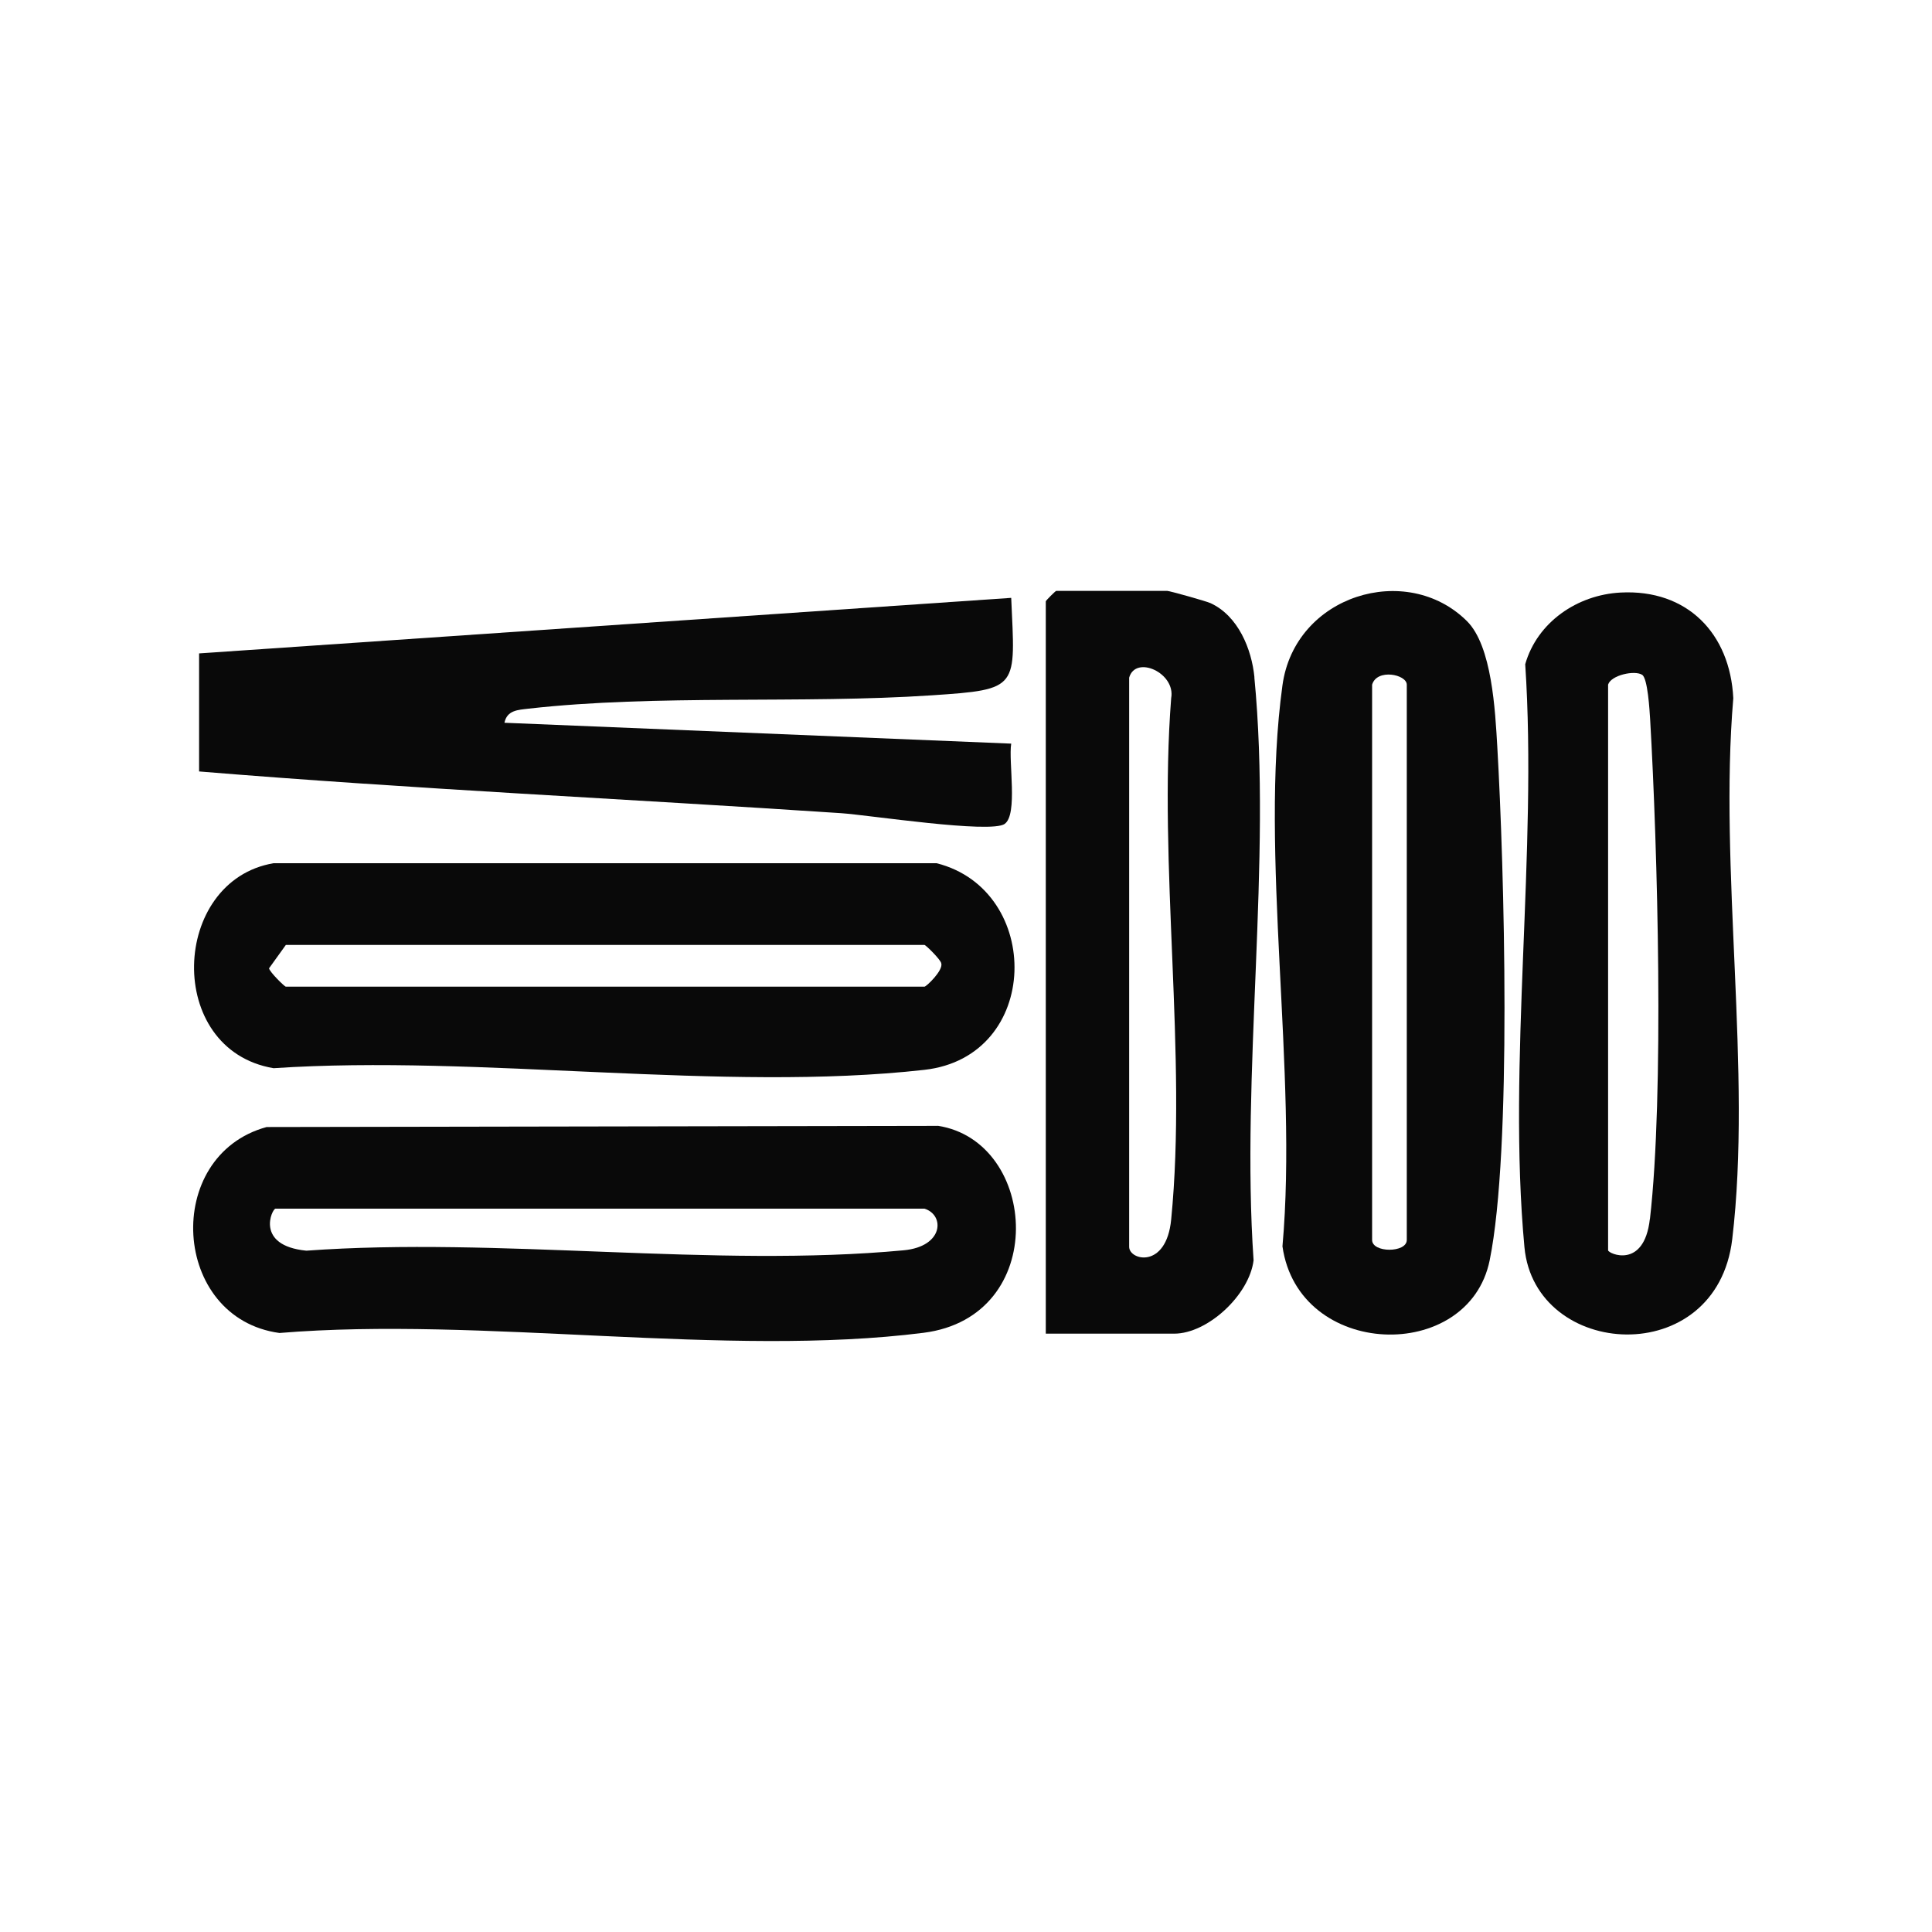
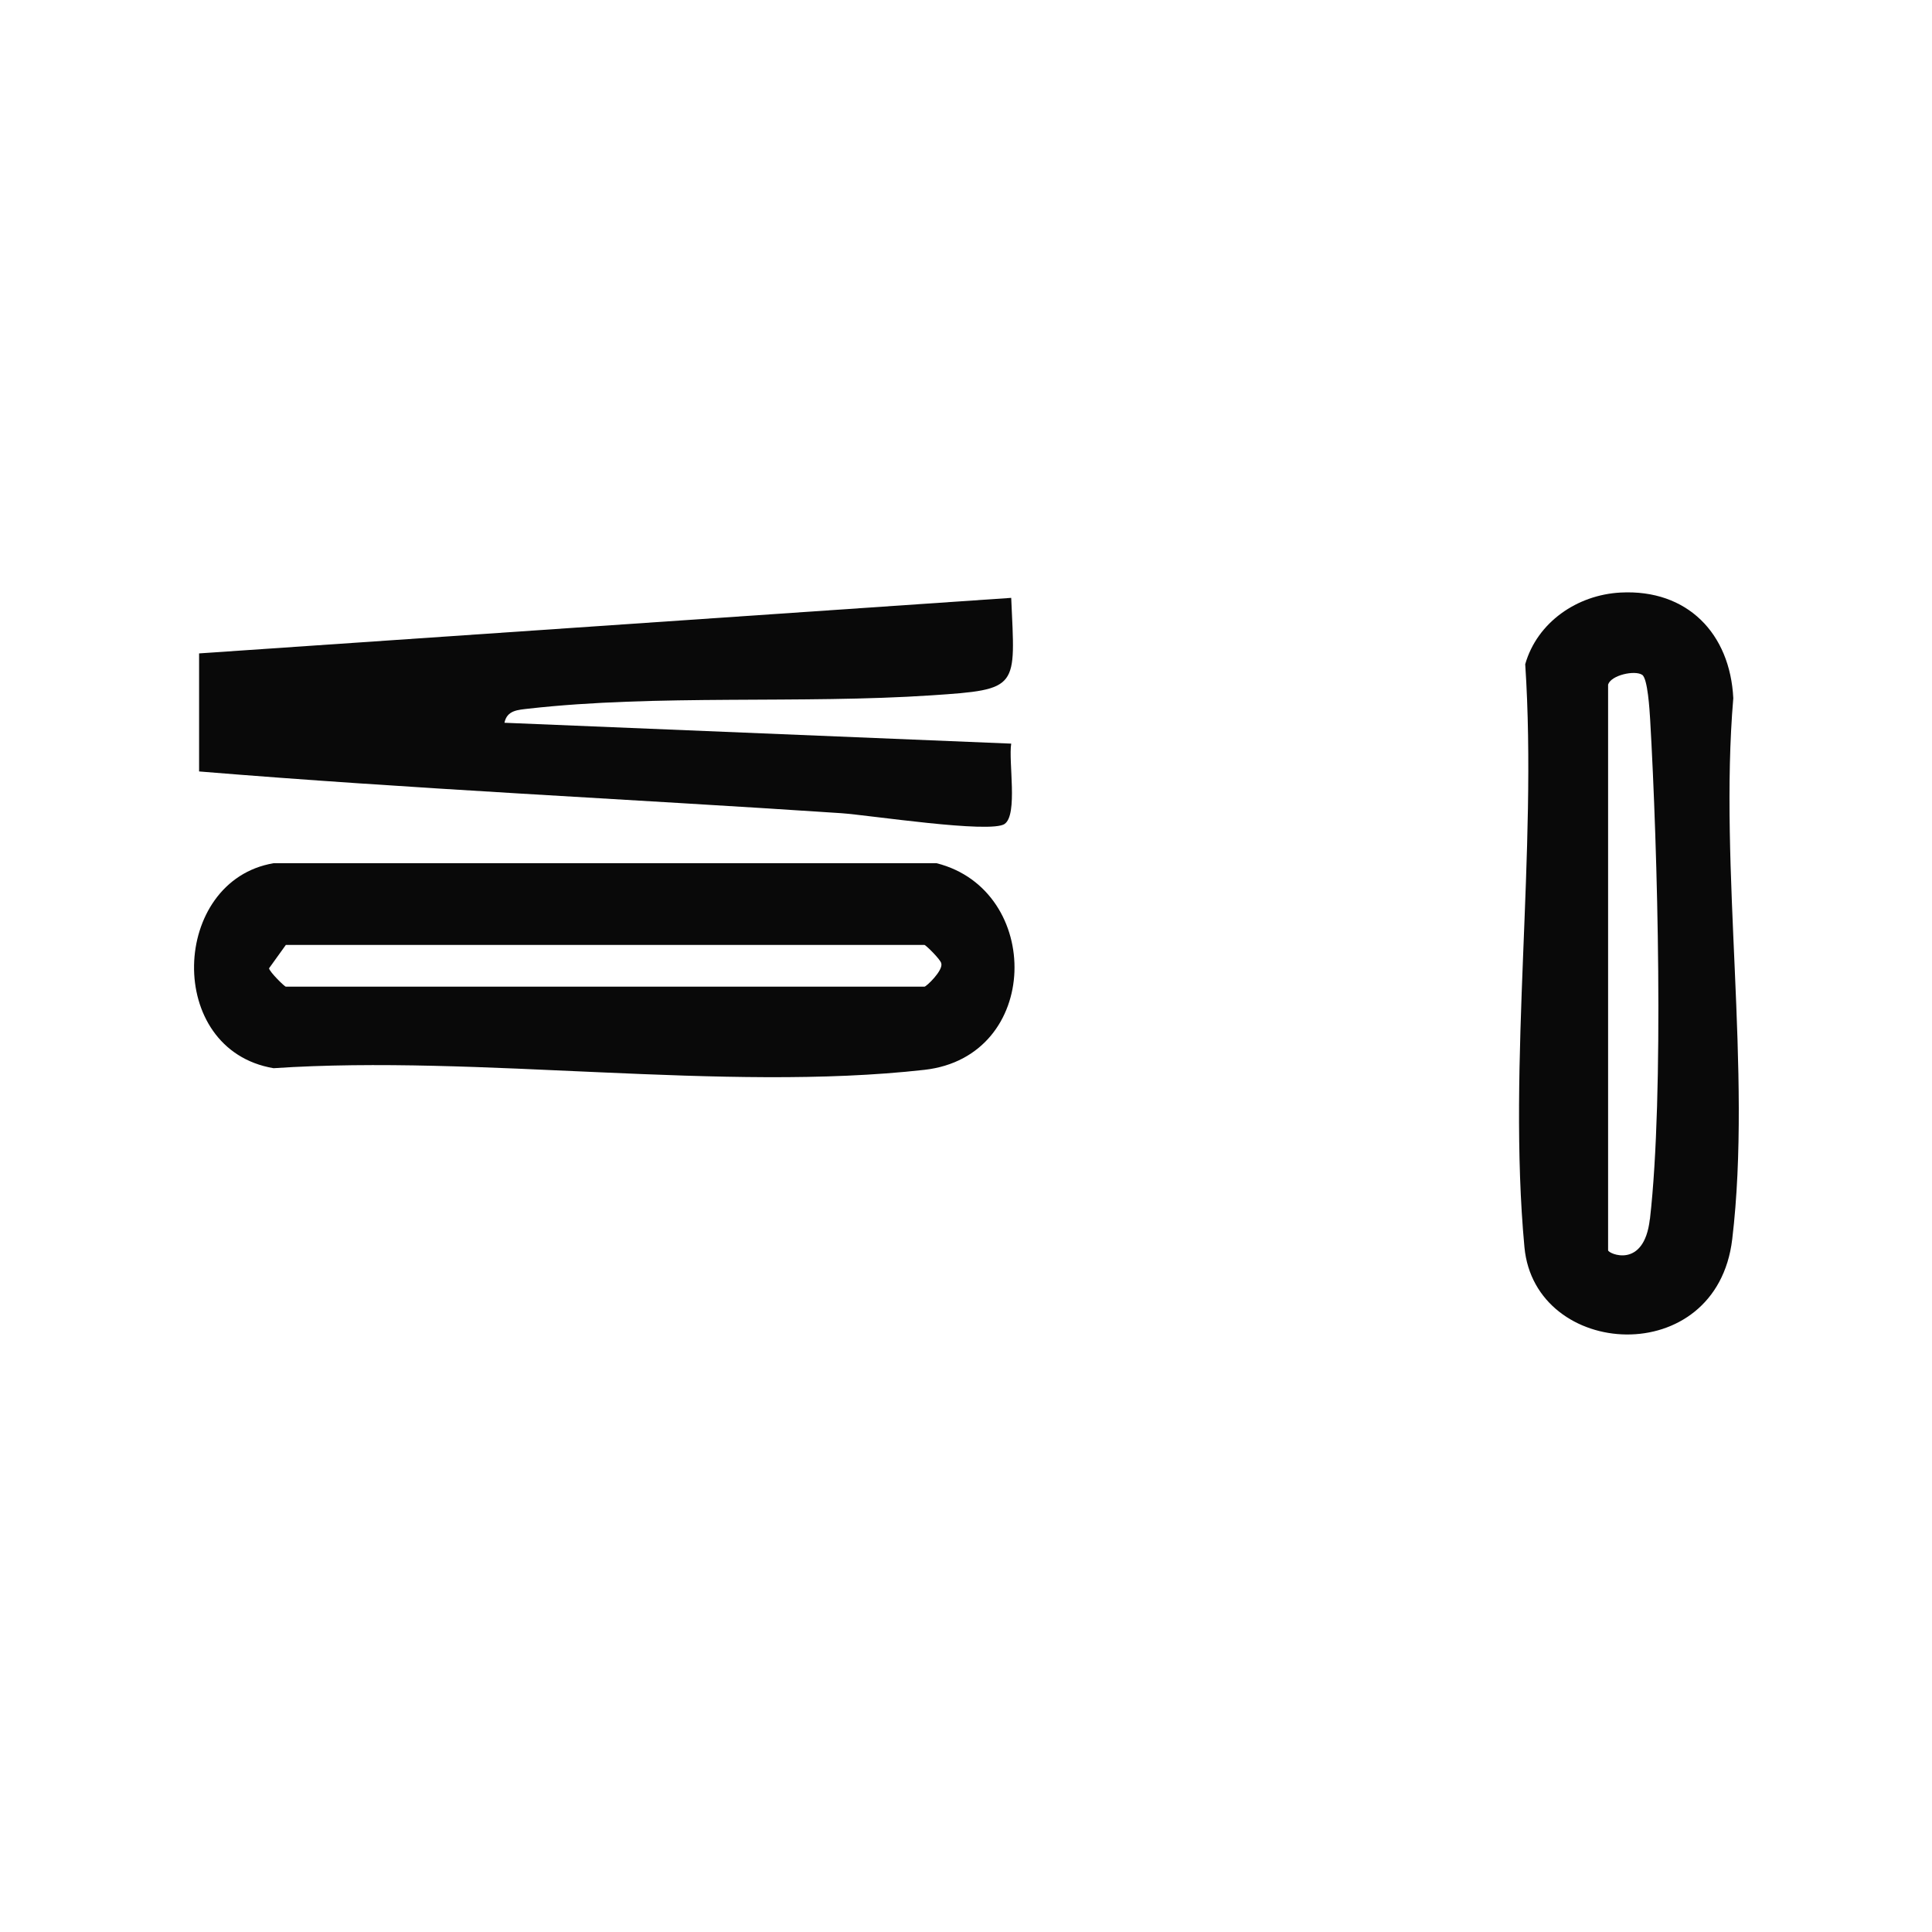
<svg xmlns="http://www.w3.org/2000/svg" id="Layer_1" version="1.1" viewBox="0 0 200 200">
  <defs>
    <style>
      .st0 {
        fill: #090909;
      }
    </style>
  </defs>
-   <path class="st0" d="M97.08,116.55l-69.48.12c-10.81,2.95-9.85,19.8,1.33,21.32,20.91-1.73,46.3,2.57,66.68-.02,13.08-1.66,11.92-19.82,1.47-21.43ZM93.55,129.43c-19.62,1.84-41.93-1.41-61.84.04-5.35-.53-3.54-4.35-3.19-4.35h67.18c2.11.65,2.01,3.92-2.15,4.31Z" />
  <path class="st0" d="M28.32,110.58c21.28-1.43,46.55,2.51,67.37.17,12.14-1.36,12.3-18.6,1.27-21.39H28.32c-10.64,1.8-11.31,19.31,0,21.22ZM29.59,97.82h66.11c.13,0,1.67,1.51,1.74,1.9.22.74-1.55,2.42-1.74,2.42H29.59c-.13,0-1.67-1.51-1.74-1.9l1.74-2.42Z" />
-   <path class="st0" d="M151.85,64.29c-6.24-6.19-17.81-2.69-19.09,6.65-2.41,17.47,1.61,40.06,0,58.08,1.65,11.66,19.26,12.17,21.45,1.45,2.32-11.38,1.51-40.66.79-53.16-.22-3.76-.55-10.45-3.15-13.02ZM145.63,128.36c0,1.35-3.59,1.35-3.59,0v-57.48c.49-1.7,3.59-1.07,3.59,0v57.48Z" />
-   <path class="st0" d="M129.86,70.12c-.29-2.95-1.69-6.36-4.54-7.68-.45-.21-4.25-1.27-4.48-1.27h-11.5c-.08,0-1.08,1-1.08,1.08v75.81h13.29c3.48,0,7.78-4.02,8.22-7.59-1.33-19.33,1.92-41.34.08-60.35ZM121.24,126.24c-.5,5.16-4.35,4.24-4.35,2.83v-58.92c.67-2.37,4.83-.49,4.35,2.12-1.35,17.29,1.67,36.97,0,53.97Z" />
  <path class="st0" d="M104,85.29c1.39-.96.38-6.48.68-8.31l-52.46-2.16c.27-1.31,1.41-1.33,2.49-1.46,13.29-1.5,28.26-.48,41.73-1.38,9.16-.61,8.65-.72,8.24-10.09l-84.07,5.75v12.22c22.11,1.82,44.31,2.84,66.46,4.32,2.84.19,15.46,2.14,16.94,1.11Z" />
  <path class="st0" d="M179.43,72.28c-.33-6.71-4.77-11.3-11.66-10.94-4.49.23-8.64,3.07-9.88,7.42,1.29,19.38-1.86,41.27-.08,60.35,1.08,11.59,19.89,12.78,21.51-.83,2.07-17.37-1.4-38.25.11-56ZM170.79,126.21c-.6,5.24-4.32,3.56-4.32,3.22v-58.56c.3-.98,2.76-1.52,3.53-1.01.57.38.76,3.62.82,4.57.78,13.5,1.46,38.83-.02,51.78Z" />
</svg>